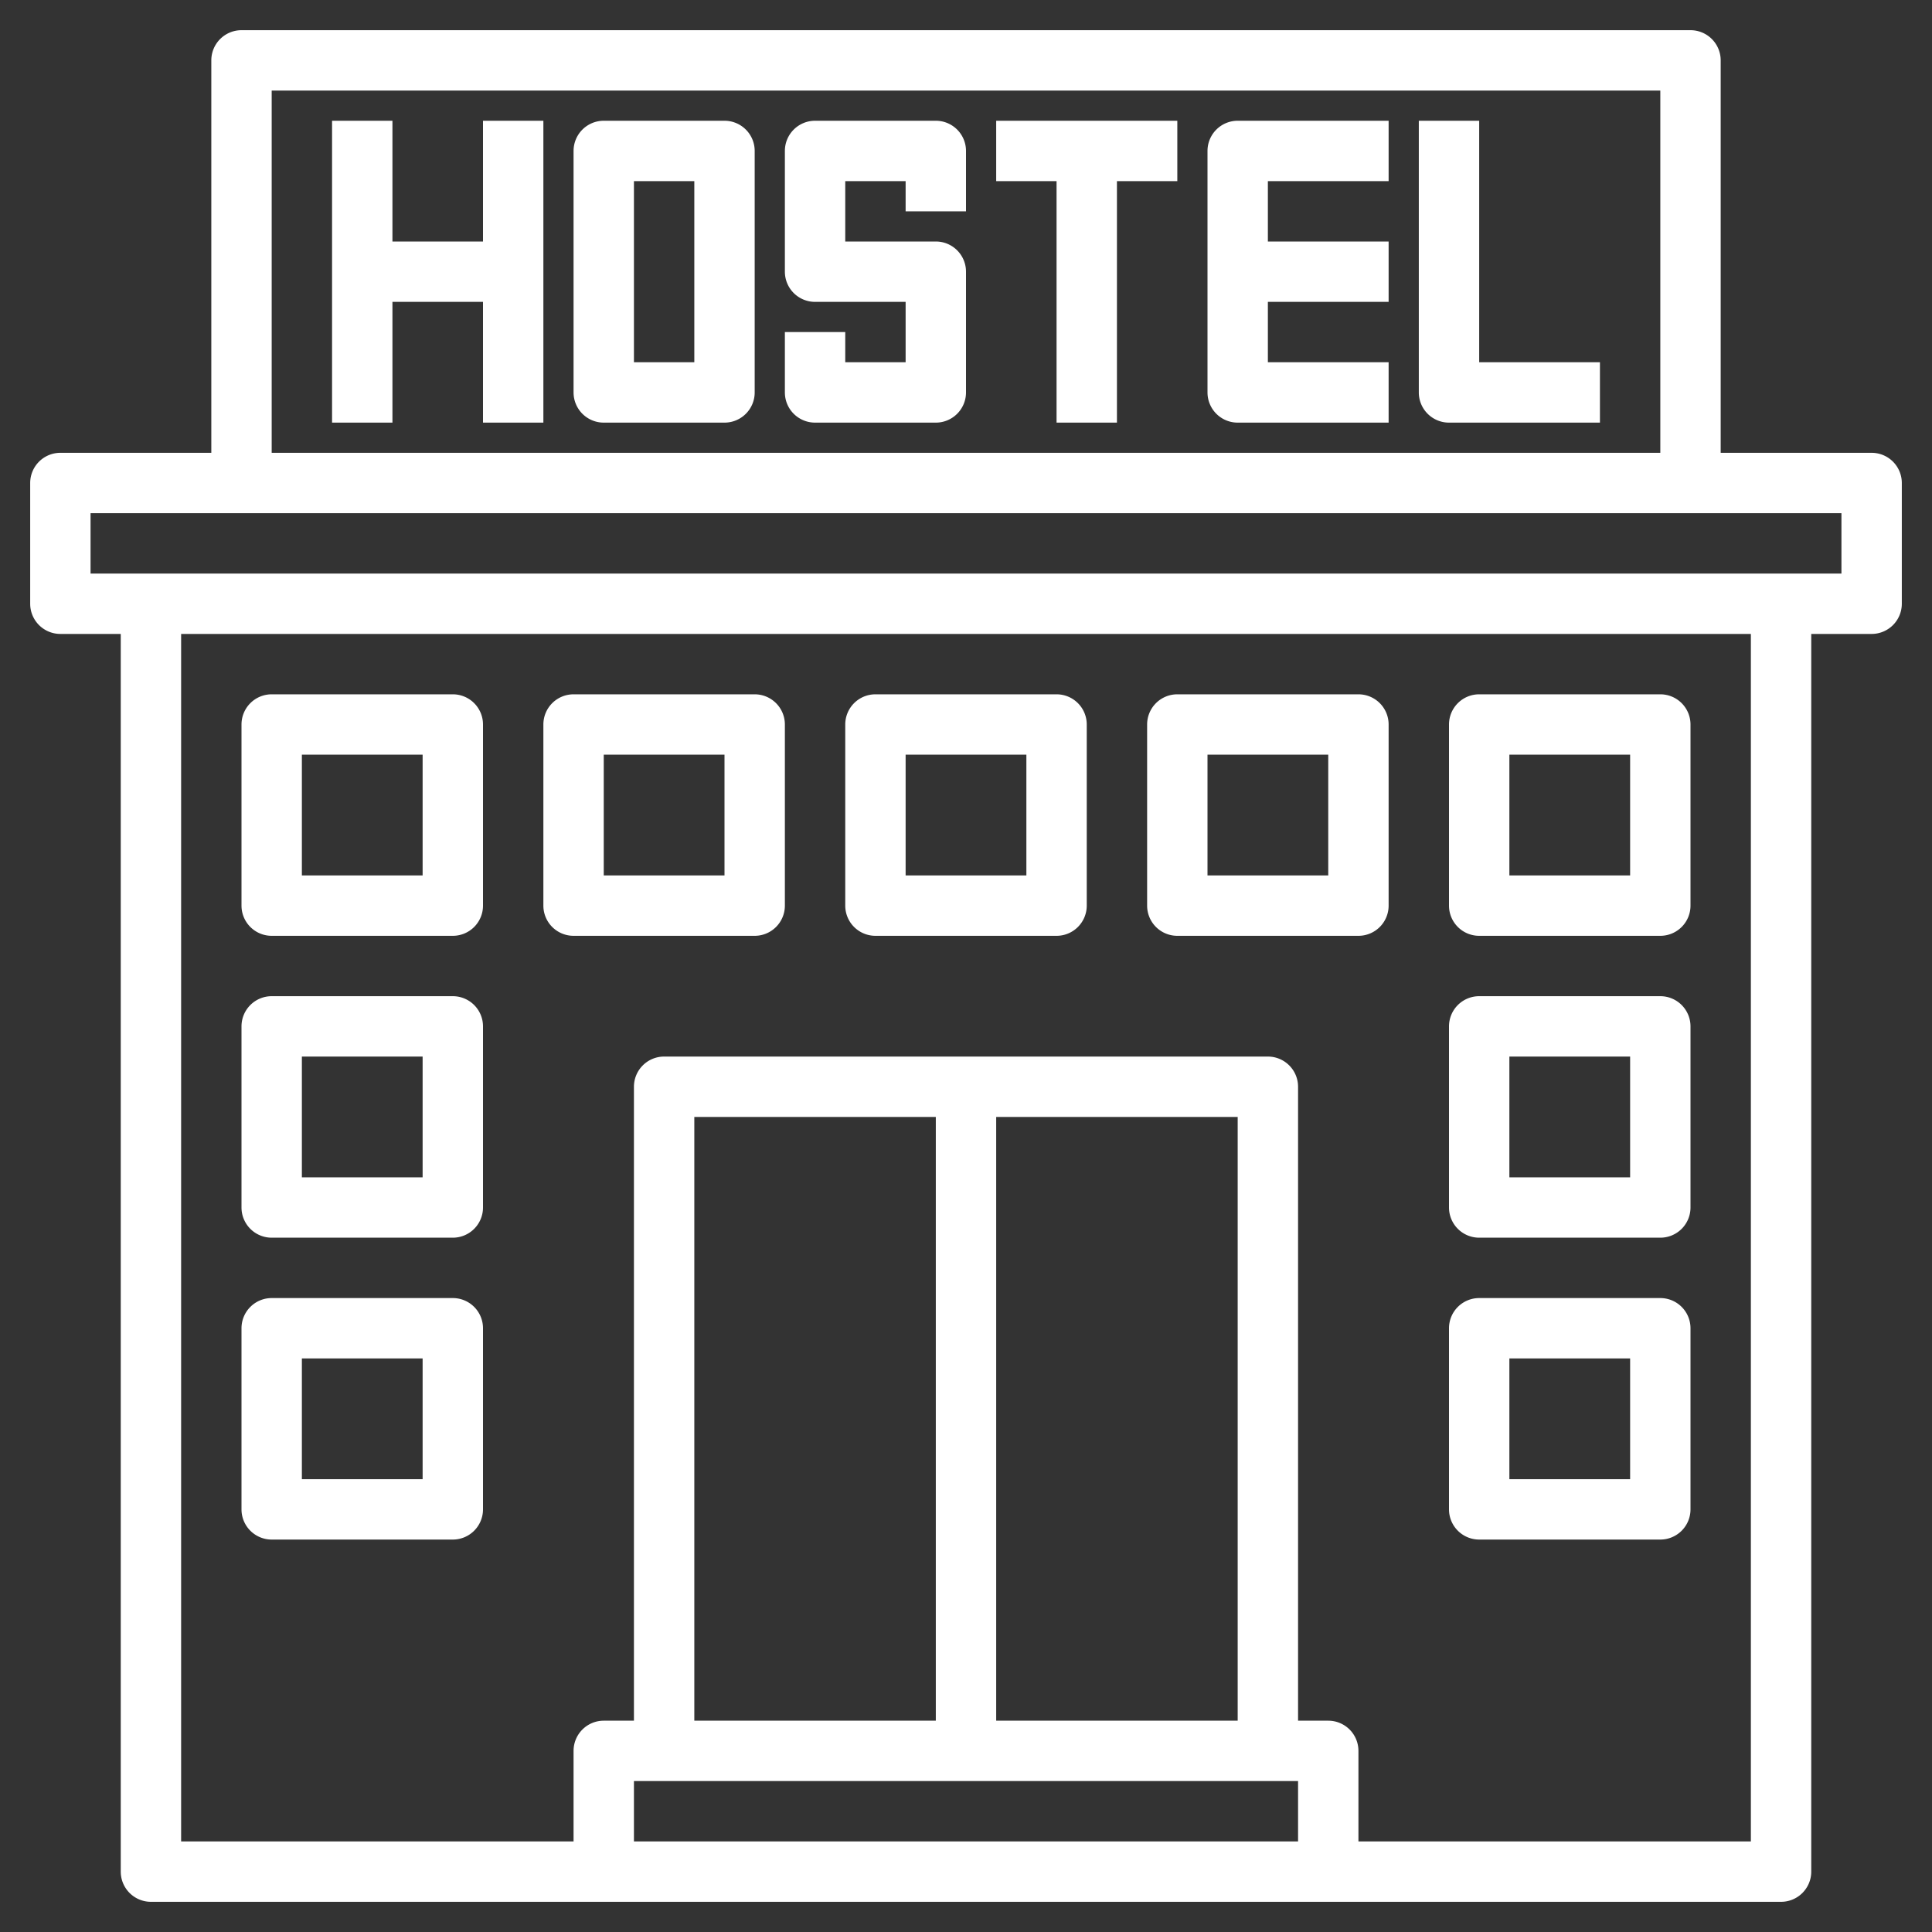
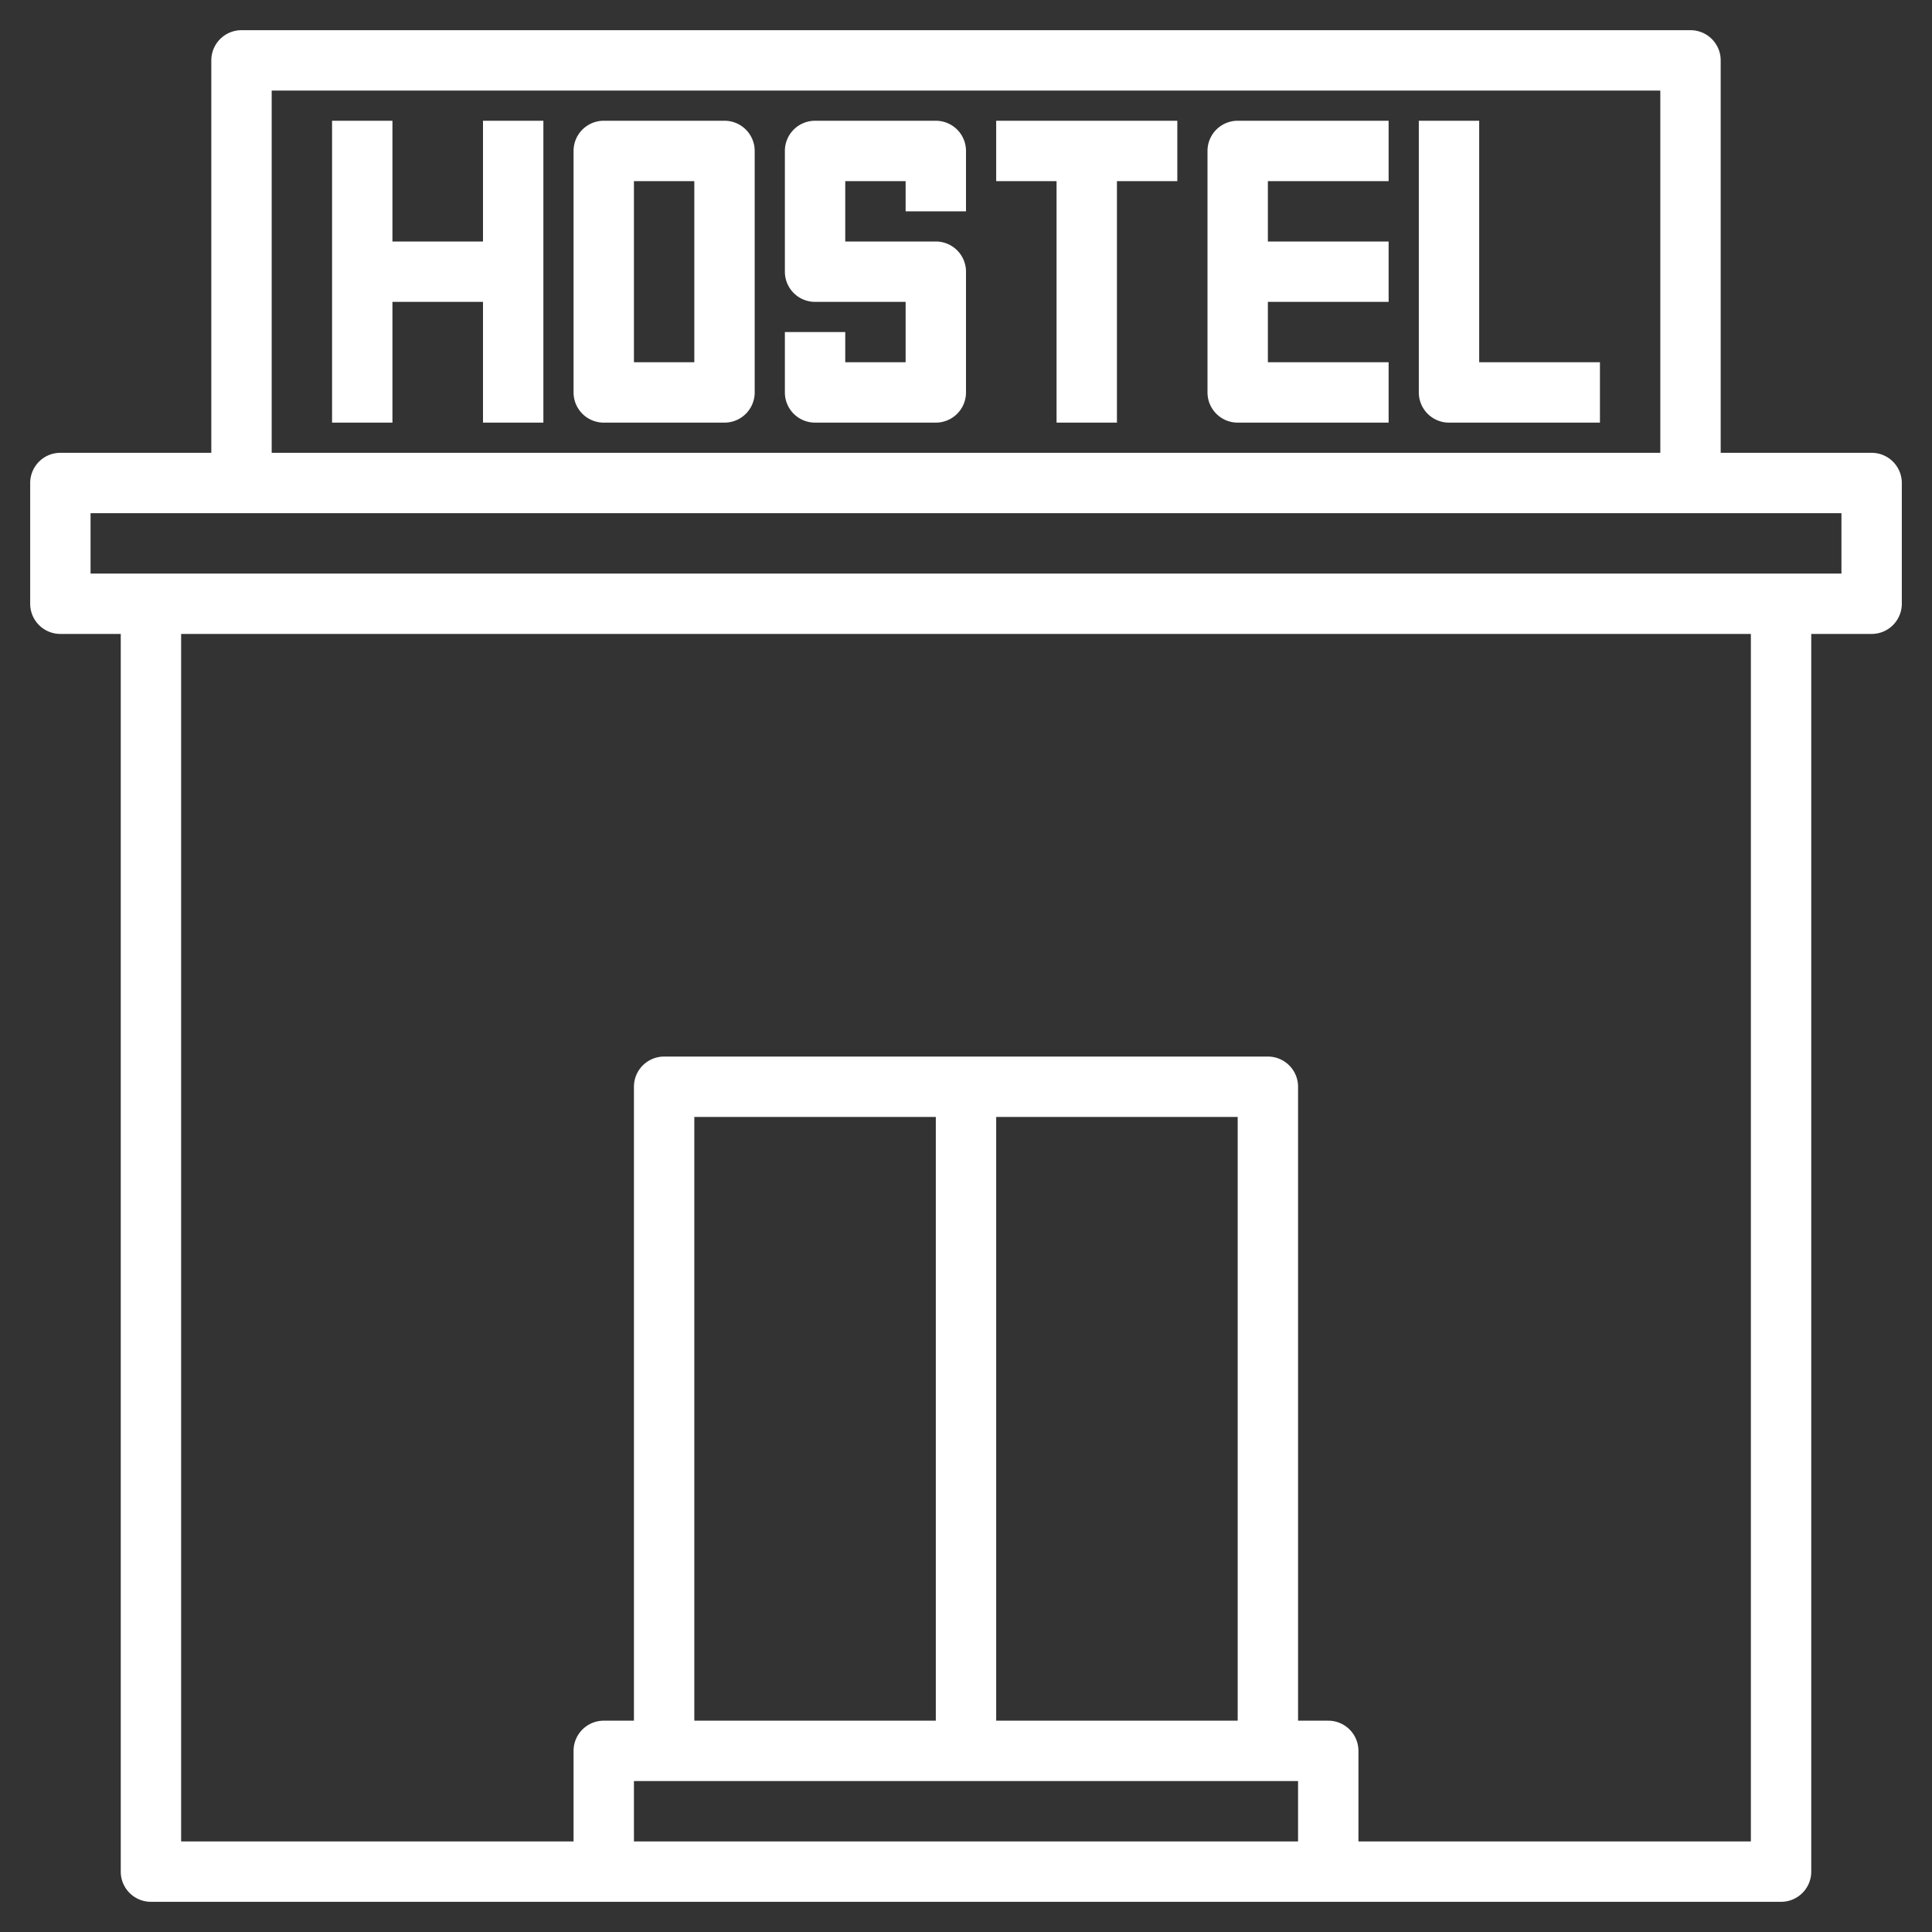
<svg xmlns="http://www.w3.org/2000/svg" version="1.1" width="512" height="512" x="0" y="0" viewBox="0 0 64 64" style="enable-background:new 0 0 512 512" xml:space="preserve" class="">
  <rect x="0" y="0" width="64" height="64" fill="#333333" stroke="none" />
  <g>
    <path d="M16 8h-3V4h-2v10h2v-4h3v4h2V4h-2zM24 4h-4a1 1 0 0 0-1 1v8a1 1 0 0 0 1 1h4a1 1 0 0 0 1-1V5a1 1 0 0 0-1-1zm-1 8h-2V6h2zM31 4h-4a1 1 0 0 0-1 1v4a1 1 0 0 0 1 1h3v2h-2v-1h-2v2a1 1 0 0 0 1 1h4a1 1 0 0 0 1-1V9a1 1 0 0 0-1-1h-3V6h2v1h2V5a1 1 0 0 0-1-1zM33 6h2v8h2V6h2V4h-6zM40 5v8a1 1 0 0 0 1 1h5v-2h-4v-2h4V8h-4V6h4V4h-5a1 1 0 0 0-1 1zM49 12V4h-2v9a1 1 0 0 0 1 1h5v-2z" fill="#ffffff" opacity="1" data-original="#000000" class="" />
    <path d="M62 15h-5V2a1 1 0 0 0-1-1H8a1 1 0 0 0-1 1v13H2a1 1 0 0 0-1 1v4a1 1 0 0 0 1 1h2v41a1 1 0 0 0 1 1h54a1 1 0 0 0 1-1V21h2a1 1 0 0 0 1-1v-4a1 1 0 0 0-1-1zM9 3h46v12H9zm32 54h-8V37h8zm-10 0h-8V37h8zm12 2v2H21v-2zm15 2H45v-3a1 1 0 0 0-1-1h-1V36a1 1 0 0 0-1-1H22a1 1 0 0 0-1 1v21h-1a1 1 0 0 0-1 1v3H6V21h52zm3-42H3v-2h58z" fill="#ffffff" opacity="1" data-original="#000000" class="" />
-     <path d="M9 31h6a1 1 0 0 0 1-1v-6a1 1 0 0 0-1-1H9a1 1 0 0 0-1 1v6a1 1 0 0 0 1 1zm1-6h4v4h-4zM9 41h6a1 1 0 0 0 1-1v-6a1 1 0 0 0-1-1H9a1 1 0 0 0-1 1v6a1 1 0 0 0 1 1zm1-6h4v4h-4zM49 41h6a1 1 0 0 0 1-1v-6a1 1 0 0 0-1-1h-6a1 1 0 0 0-1 1v6a1 1 0 0 0 1 1zm1-6h4v4h-4zM49 51h6a1 1 0 0 0 1-1v-6a1 1 0 0 0-1-1h-6a1 1 0 0 0-1 1v6a1 1 0 0 0 1 1zm1-6h4v4h-4zM9 51h6a1 1 0 0 0 1-1v-6a1 1 0 0 0-1-1H9a1 1 0 0 0-1 1v6a1 1 0 0 0 1 1zm1-6h4v4h-4zM19 31h6a1 1 0 0 0 1-1v-6a1 1 0 0 0-1-1h-6a1 1 0 0 0-1 1v6a1 1 0 0 0 1 1zm1-6h4v4h-4zM29 31h6a1 1 0 0 0 1-1v-6a1 1 0 0 0-1-1h-6a1 1 0 0 0-1 1v6a1 1 0 0 0 1 1zm1-6h4v4h-4zM39 31h6a1 1 0 0 0 1-1v-6a1 1 0 0 0-1-1h-6a1 1 0 0 0-1 1v6a1 1 0 0 0 1 1zm1-6h4v4h-4zM49 31h6a1 1 0 0 0 1-1v-6a1 1 0 0 0-1-1h-6a1 1 0 0 0-1 1v6a1 1 0 0 0 1 1zm1-6h4v4h-4z" fill="#ffffff" opacity="1" data-original="#000000" class="" />
  </g>
</svg>